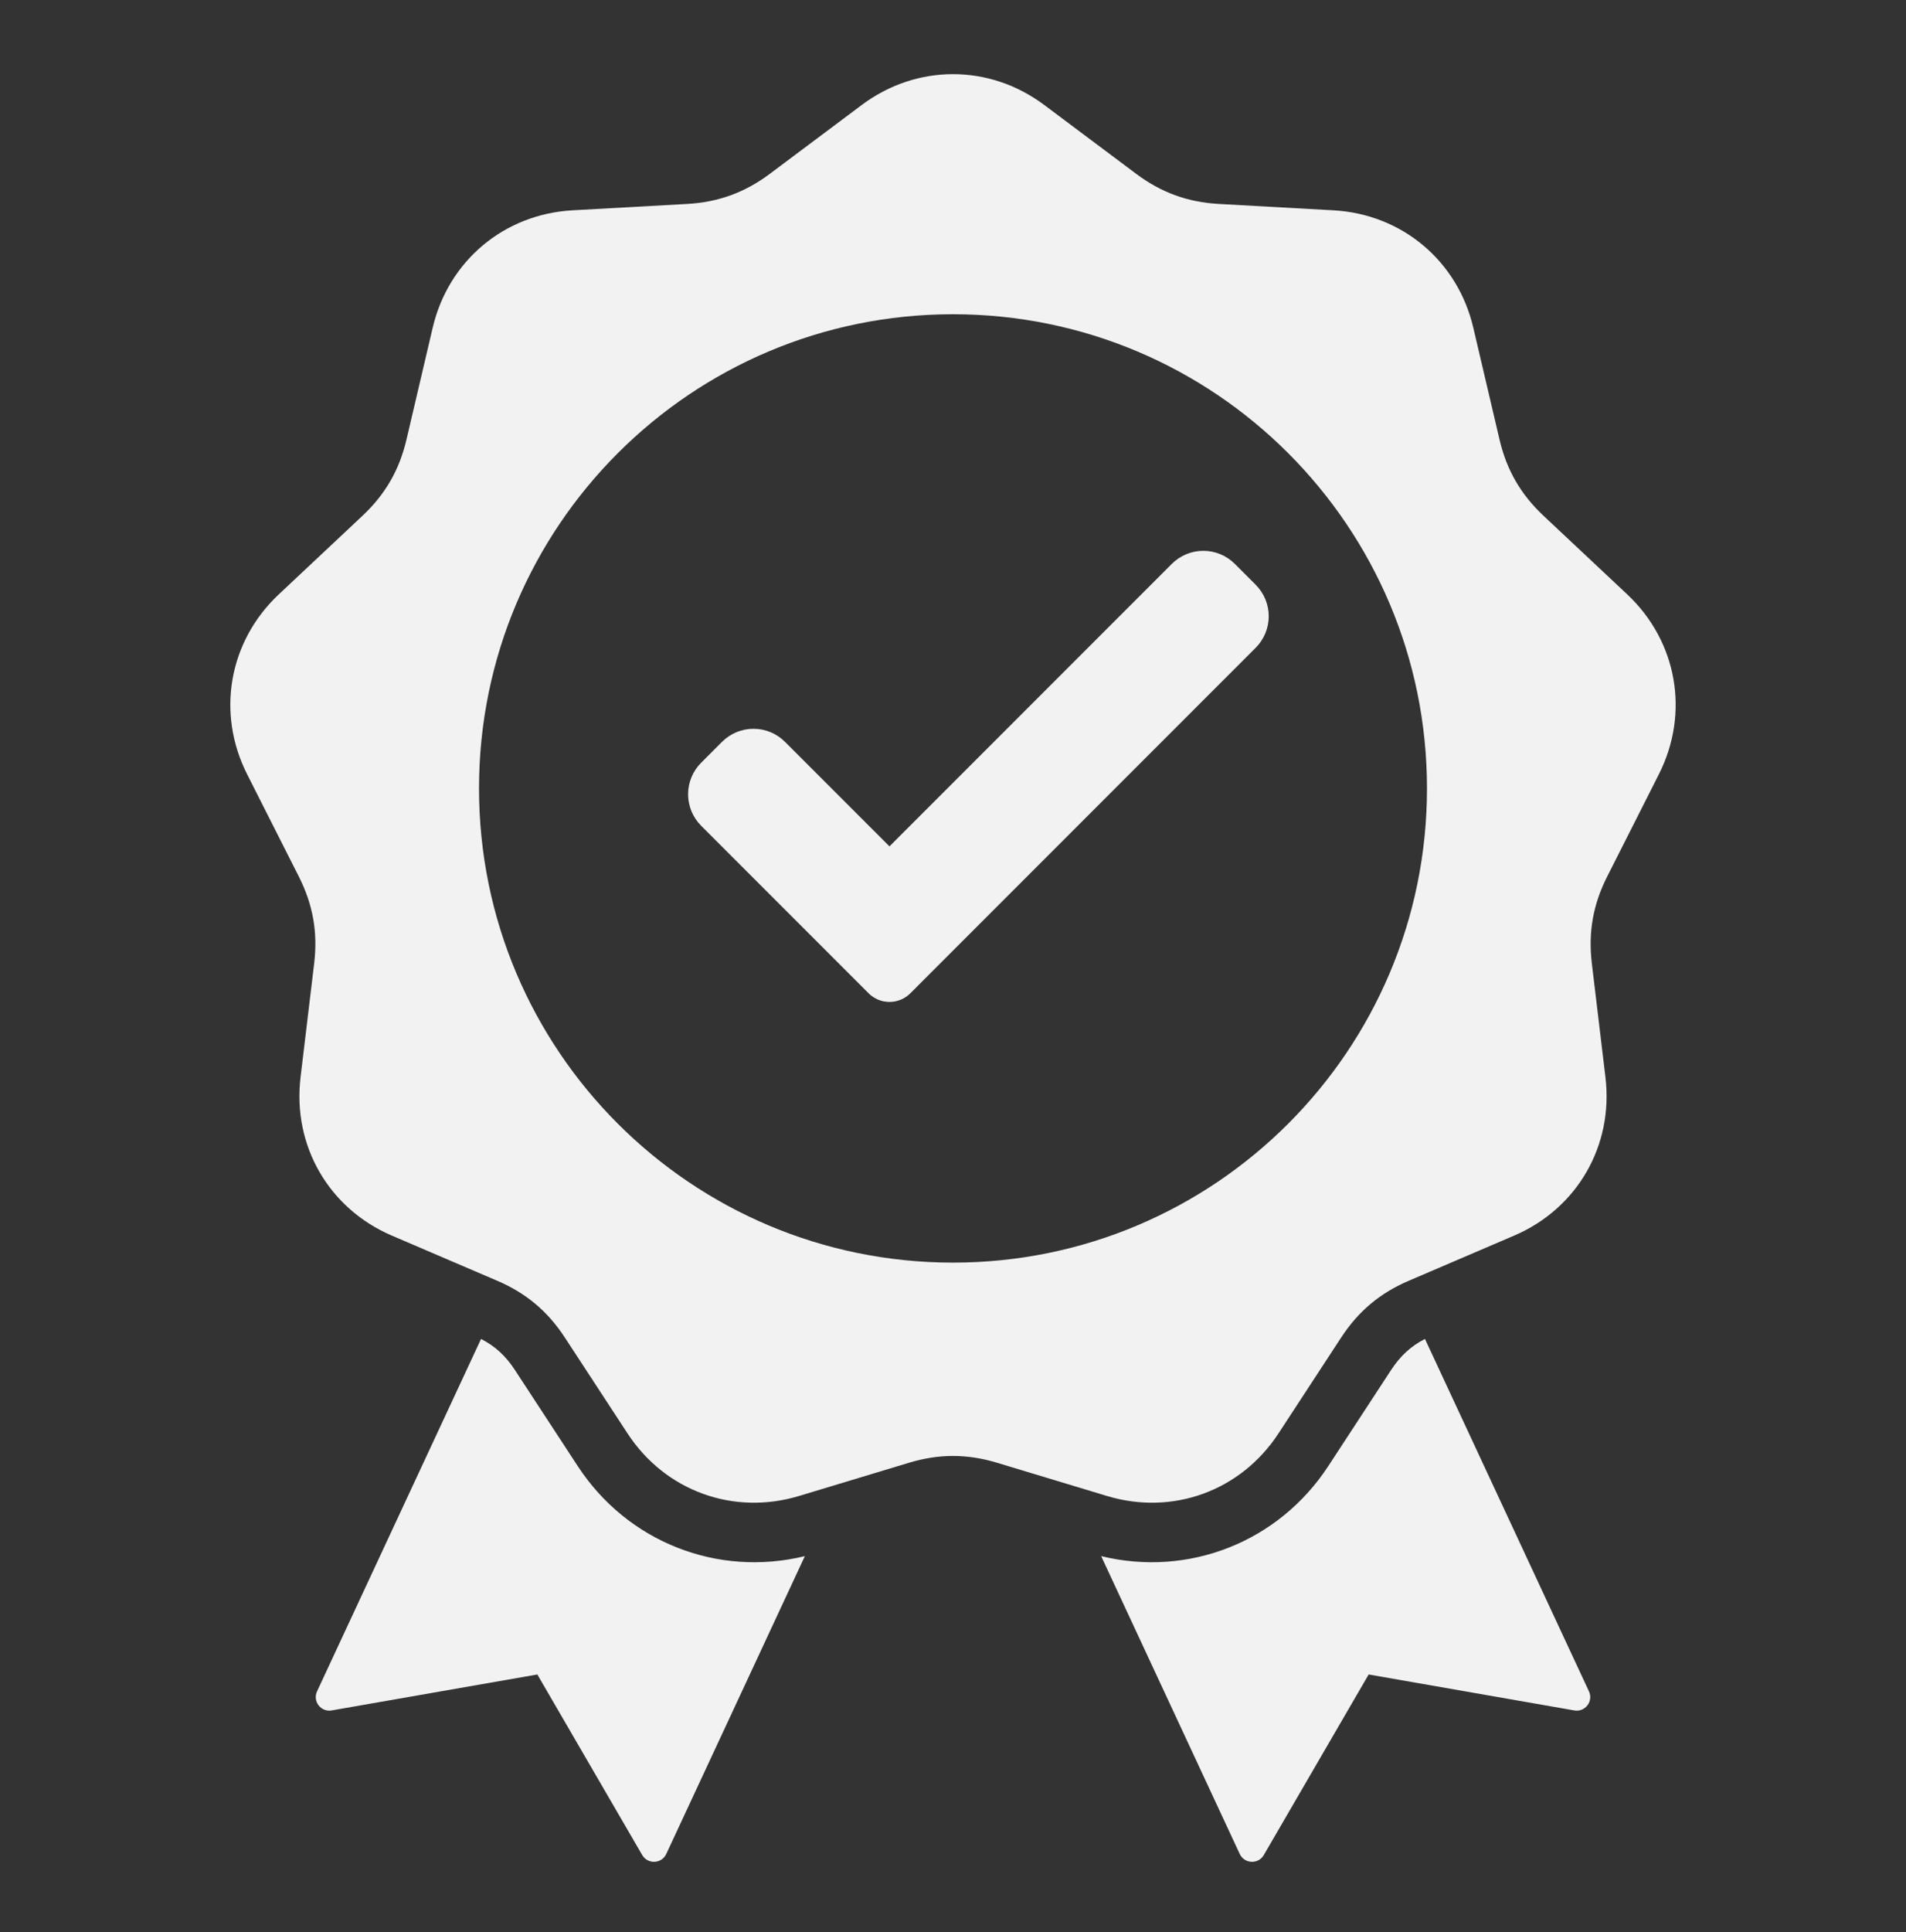
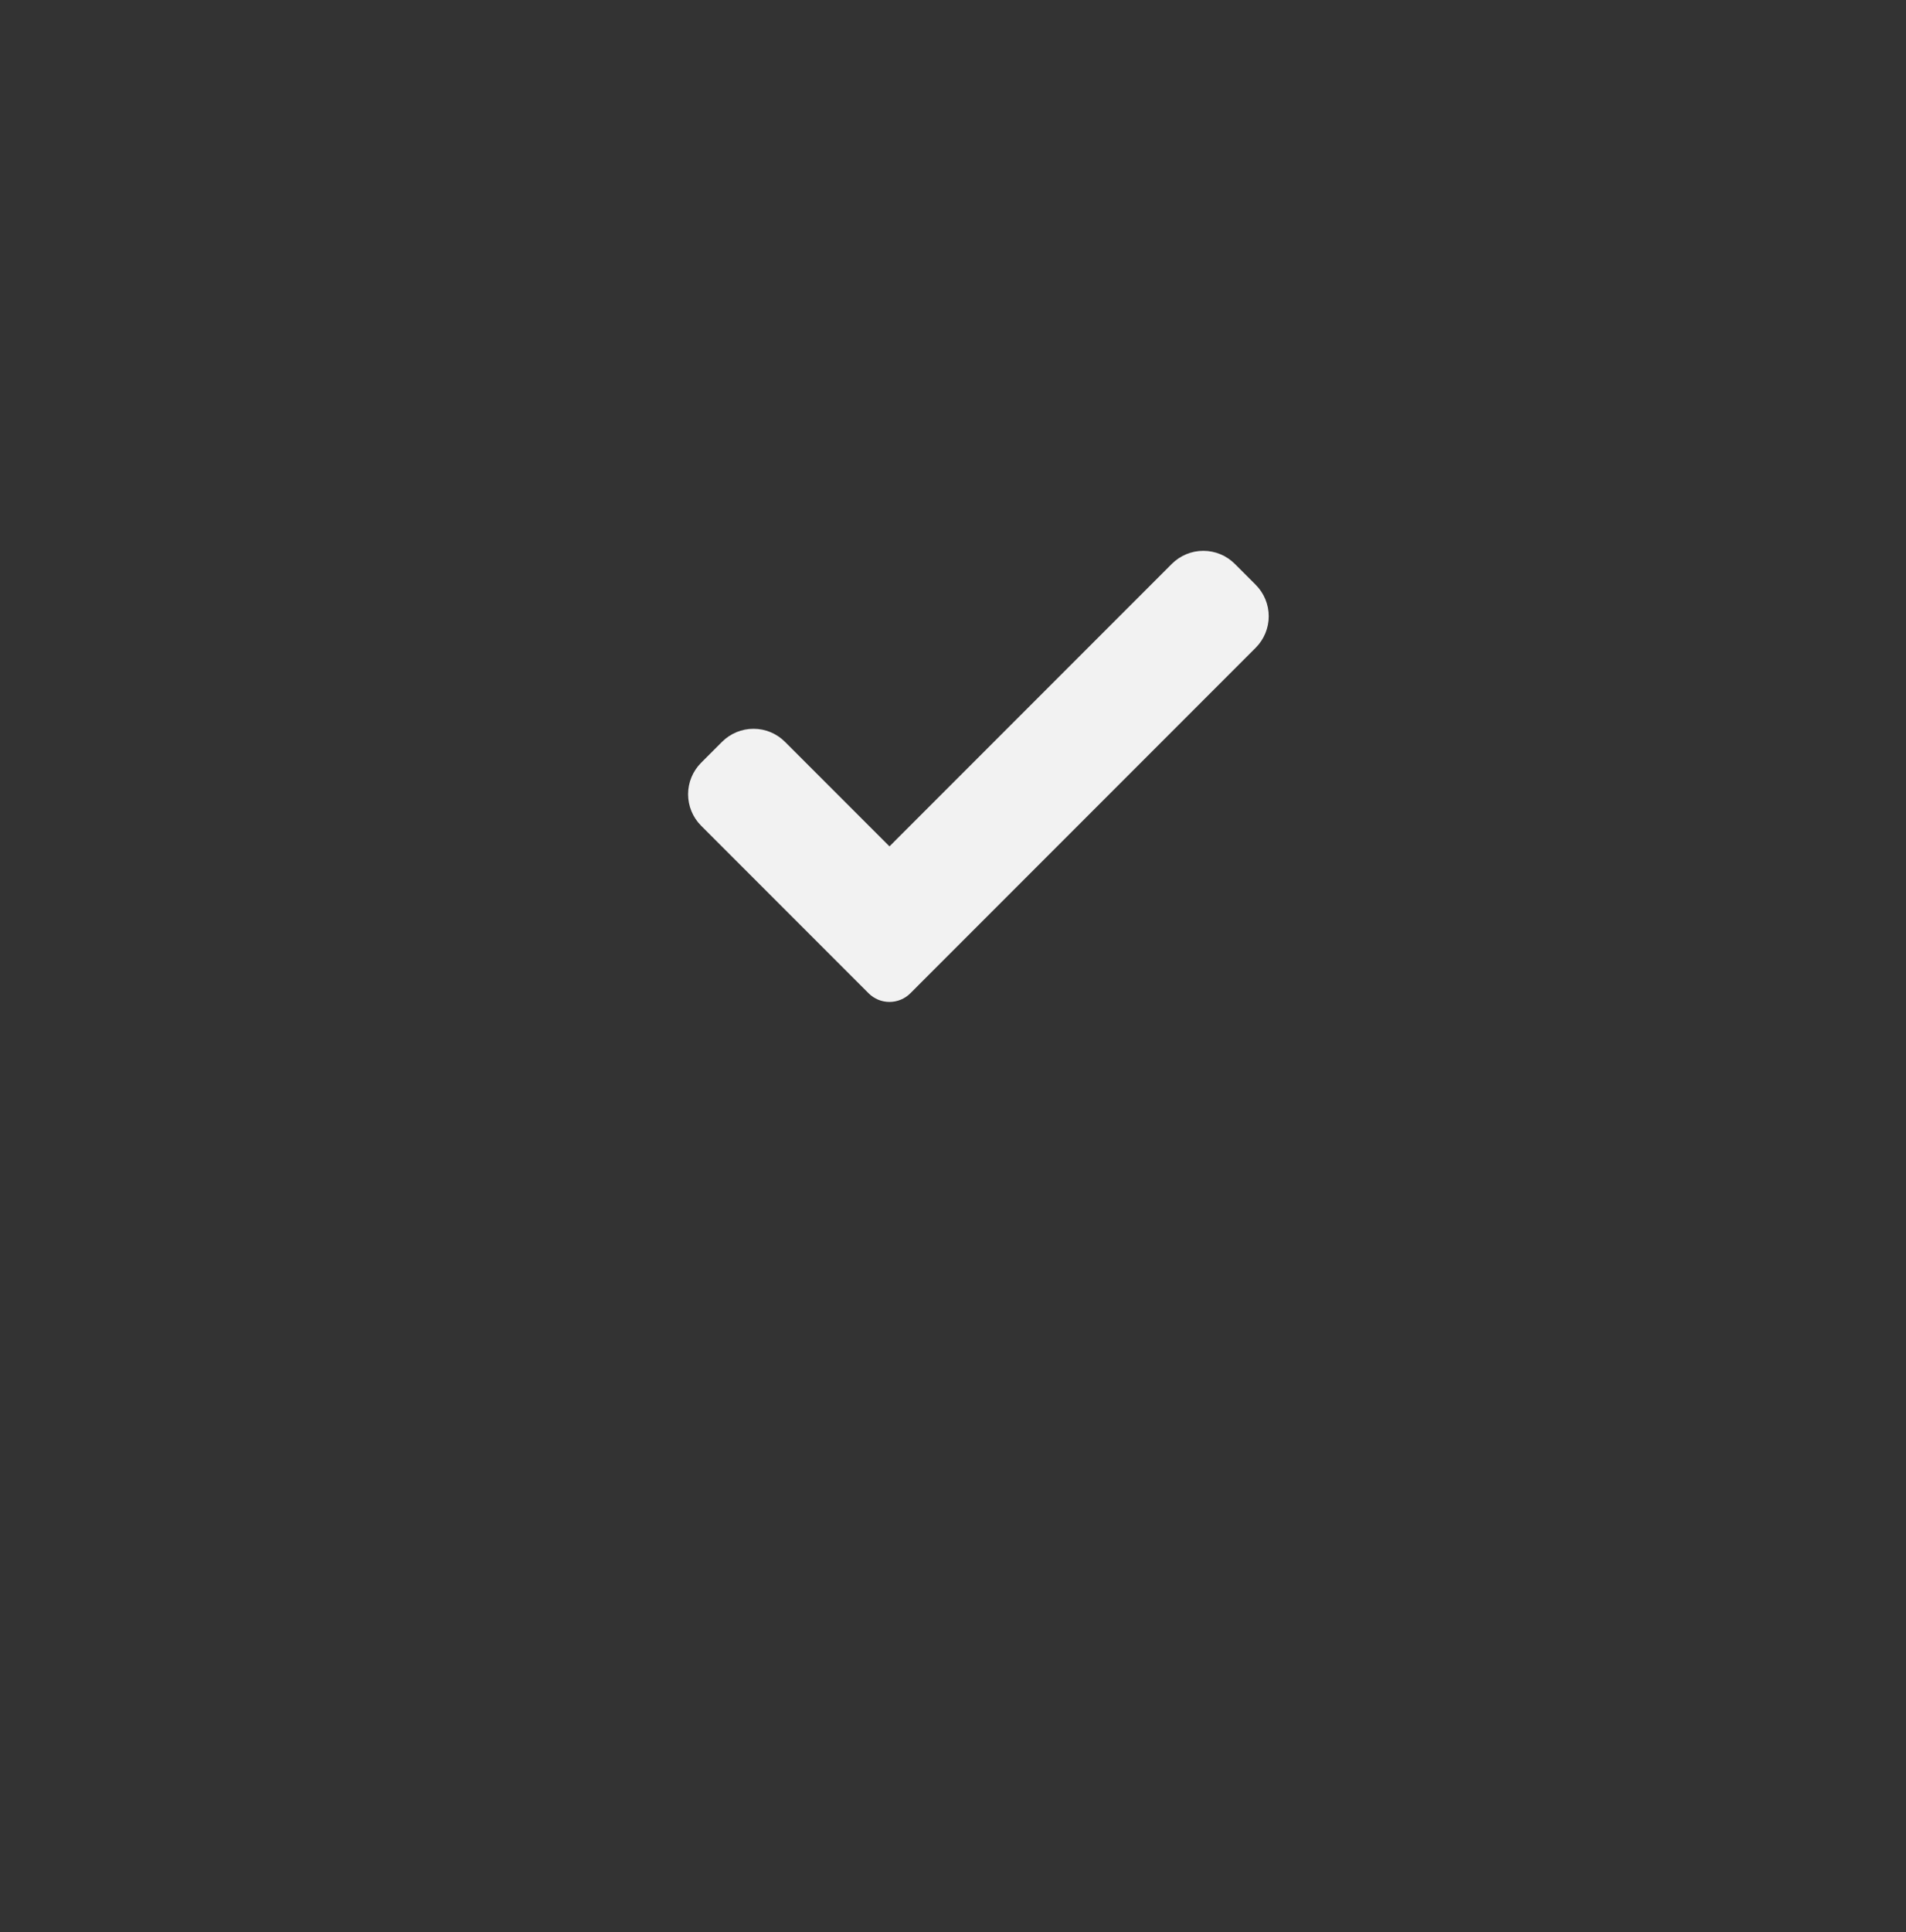
<svg xmlns="http://www.w3.org/2000/svg" width="75" height="76" viewBox="0 0 75 76" fill="none">
  <rect x="0" y="0" width="75" height="76" fill="#333333" stroke="none" />
-   <path fill-rule="evenodd" clip-rule="evenodd" d="M37.5 12.36C47.801 12.36 56.151 20.71 56.151 31.011C56.151 41.312 47.801 49.662 37.5 49.662C27.2 49.662 18.849 41.311 18.849 31.011C18.849 20.71 27.2 12.36 37.5 12.36ZM31.671 61.206C28.236 62.043 24.689 60.656 22.733 57.664L20.263 53.888C19.901 53.333 19.488 52.952 18.929 52.664L12.476 66.524C12.293 66.916 12.626 67.35 13.052 67.275L21.144 65.861L25.271 72.964C25.488 73.337 26.035 73.312 26.217 72.921L31.671 61.206ZM43.33 61.206L48.783 72.921C48.966 73.312 49.512 73.337 49.729 72.964L53.856 65.861L61.948 67.275C62.374 67.35 62.707 66.916 62.524 66.524L56.071 52.663C55.512 52.952 55.1 53.333 54.737 53.888L52.268 57.664C50.311 60.656 46.765 62.043 43.33 61.206ZM41.093 4.131C38.93 2.512 36.07 2.512 33.907 4.131L30.295 6.835C29.307 7.574 28.267 7.953 27.035 8.022L22.53 8.272C19.833 8.422 17.642 10.261 17.026 12.891L15.996 17.284C15.715 18.485 15.162 19.444 14.262 20.288L10.972 23.376C9.002 25.225 8.505 28.042 9.724 30.453L11.76 34.48C12.316 35.581 12.509 36.671 12.362 37.896L11.826 42.376C11.506 45.059 12.936 47.535 15.419 48.599L19.567 50.376C20.701 50.861 21.549 51.573 22.224 52.605L24.694 56.382C26.173 58.643 28.86 59.621 31.446 58.839L35.766 57.534C36.947 57.177 38.053 57.177 39.234 57.534L43.554 58.839C46.14 59.621 48.827 58.643 50.306 56.382L52.776 52.605C53.451 51.573 54.299 50.861 55.433 50.376L59.581 48.599C62.064 47.536 63.494 45.059 63.174 42.376L62.638 37.896C62.492 36.671 62.684 35.581 63.24 34.48L65.276 30.453C66.495 28.042 65.998 25.225 64.028 23.376L60.738 20.288C59.838 19.444 59.285 18.486 59.004 17.284L57.974 12.891C57.358 10.261 55.167 8.422 52.47 8.272L47.965 8.022C46.733 7.953 45.693 7.575 44.705 6.835L41.093 4.131Z" fill="#F2F2F2" />
  <path d="M35.825 39.065C35.717 39.174 35.588 39.26 35.447 39.319C35.305 39.378 35.153 39.408 35 39.408C34.847 39.408 34.695 39.378 34.553 39.319C34.412 39.26 34.283 39.174 34.175 39.065L27.588 32.477C27.26 32.149 27.076 31.703 27.076 31.239C27.076 30.776 27.26 30.33 27.588 30.002L28.413 29.177C28.741 28.849 29.186 28.665 29.65 28.665C30.114 28.665 30.559 28.849 30.887 29.177L35 33.29L46.112 22.177C46.441 21.849 46.886 21.665 47.35 21.665C47.814 21.665 48.259 21.849 48.587 22.177L49.412 23.002C49.74 23.33 49.924 23.776 49.924 24.239C49.924 24.703 49.74 25.149 49.412 25.477L35.825 39.065Z" fill="#F2F2F2" />
</svg>